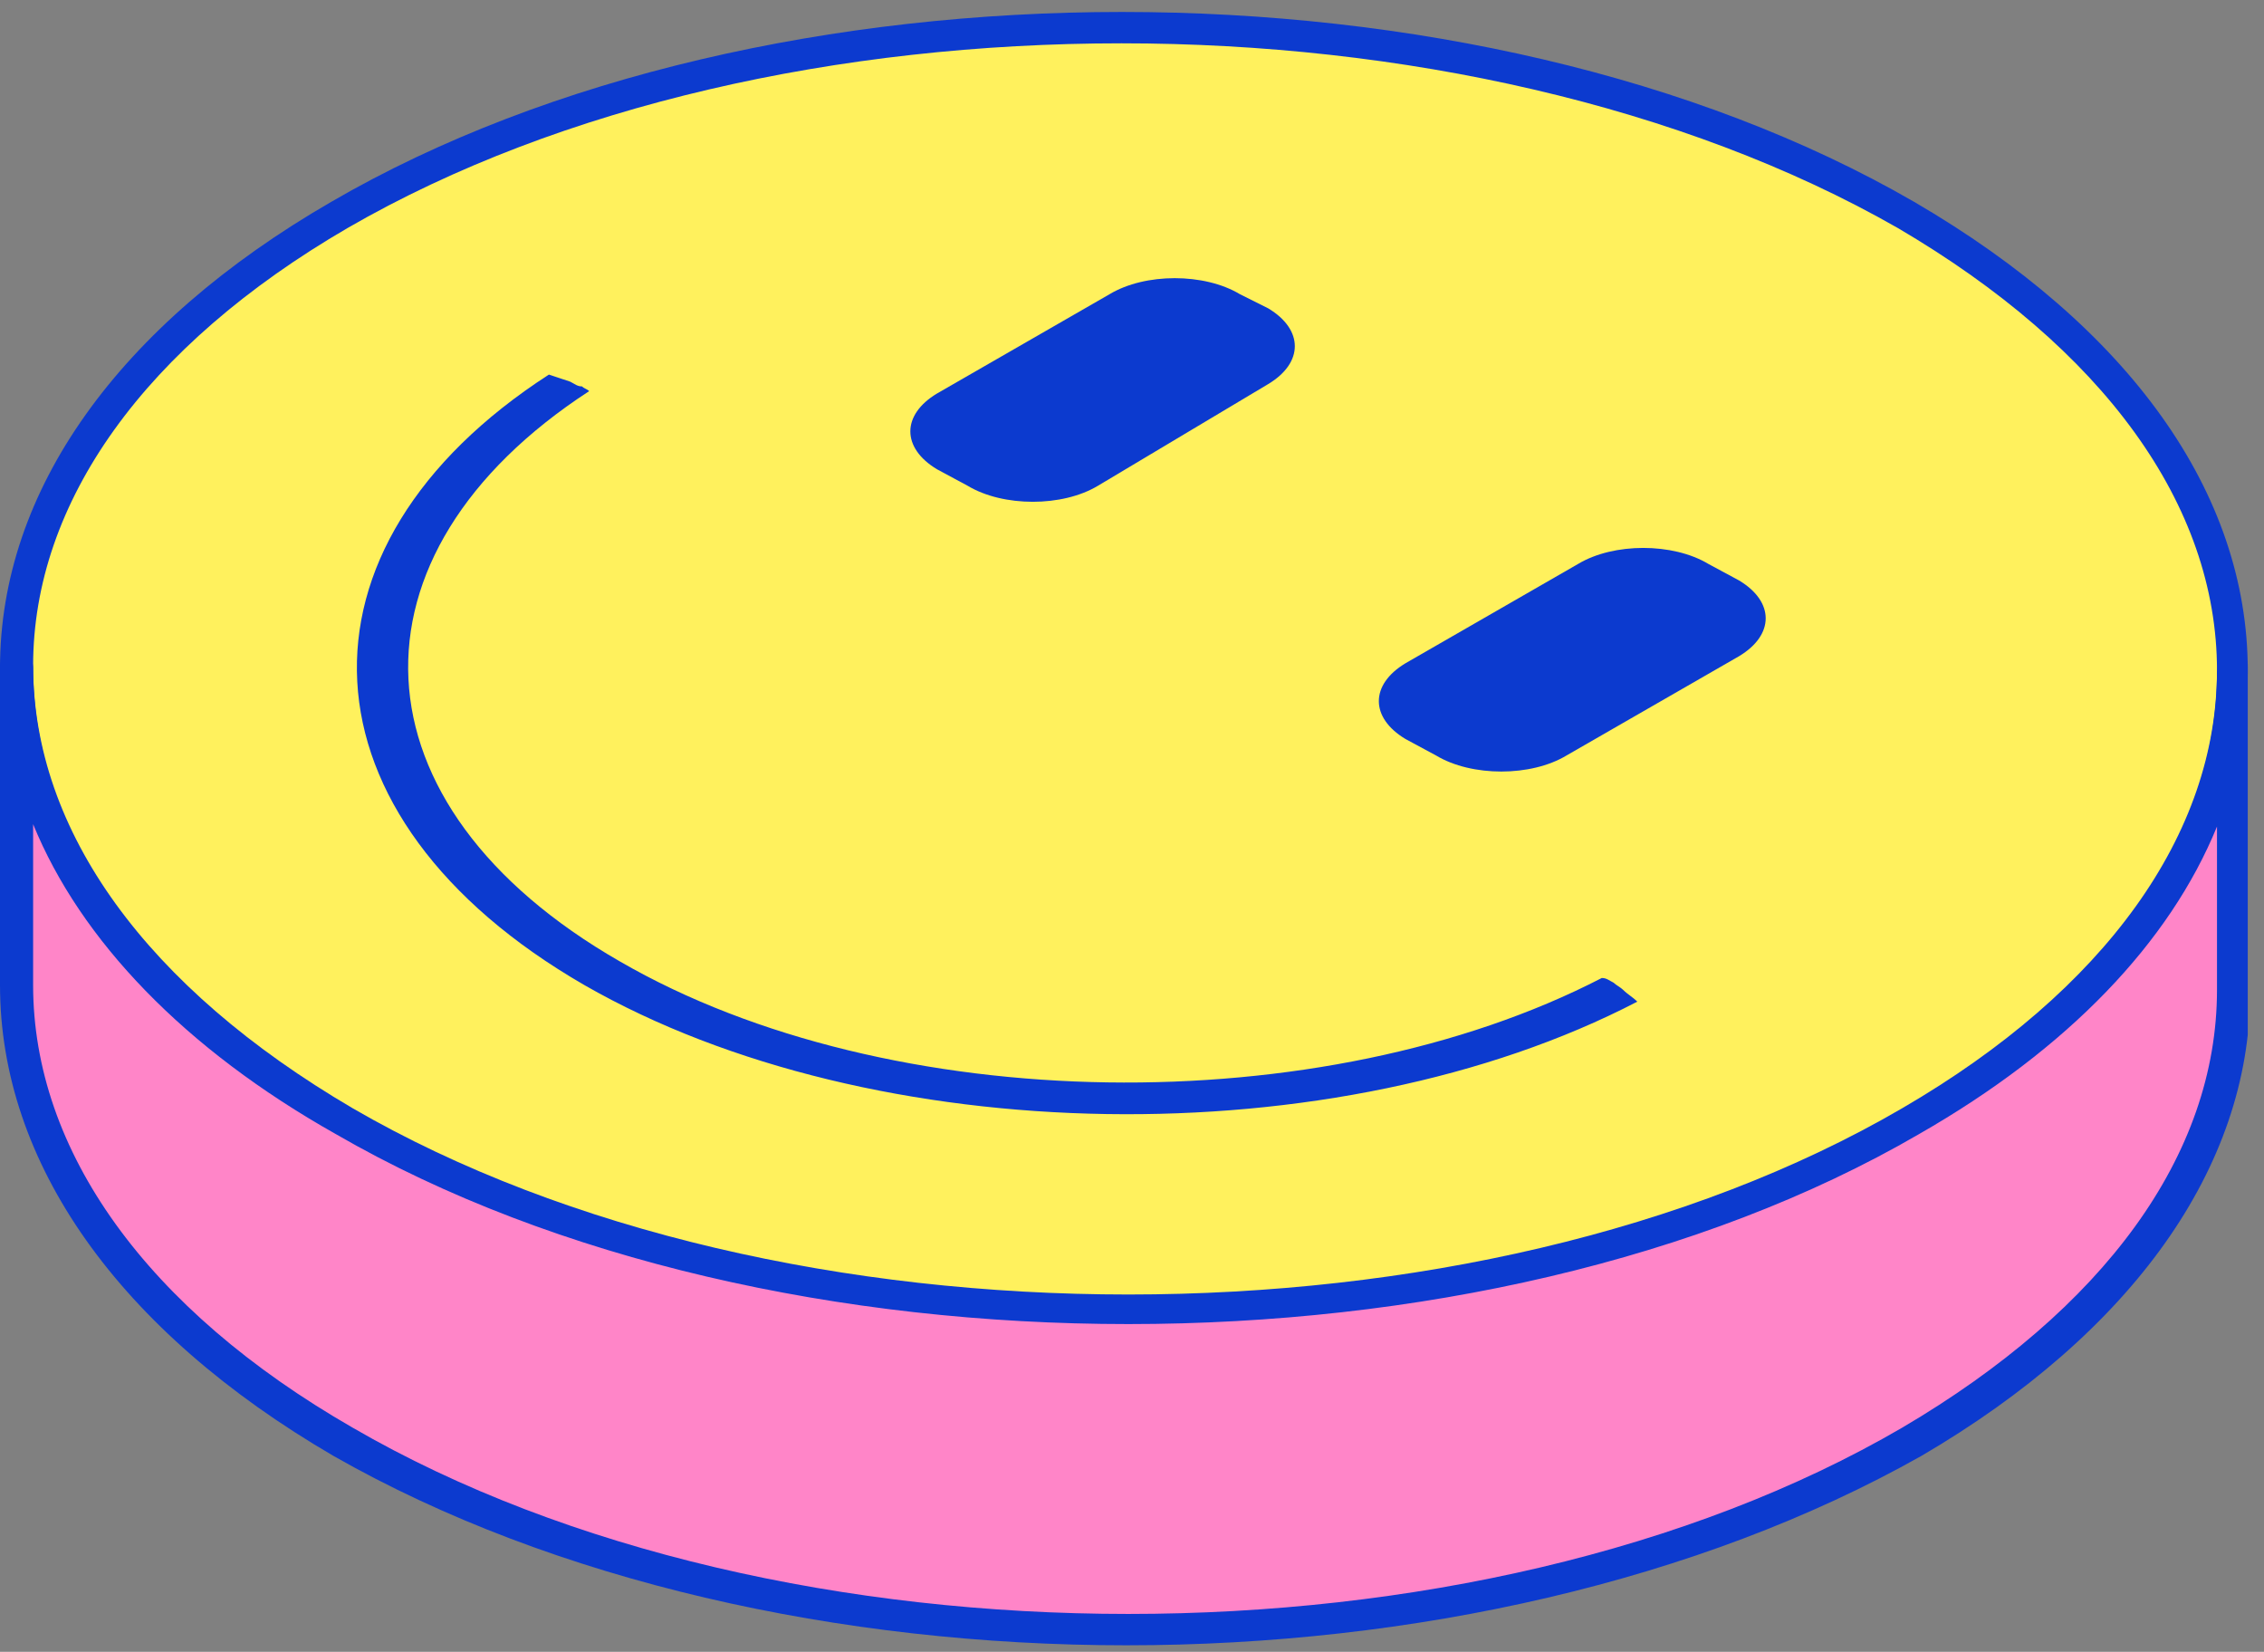
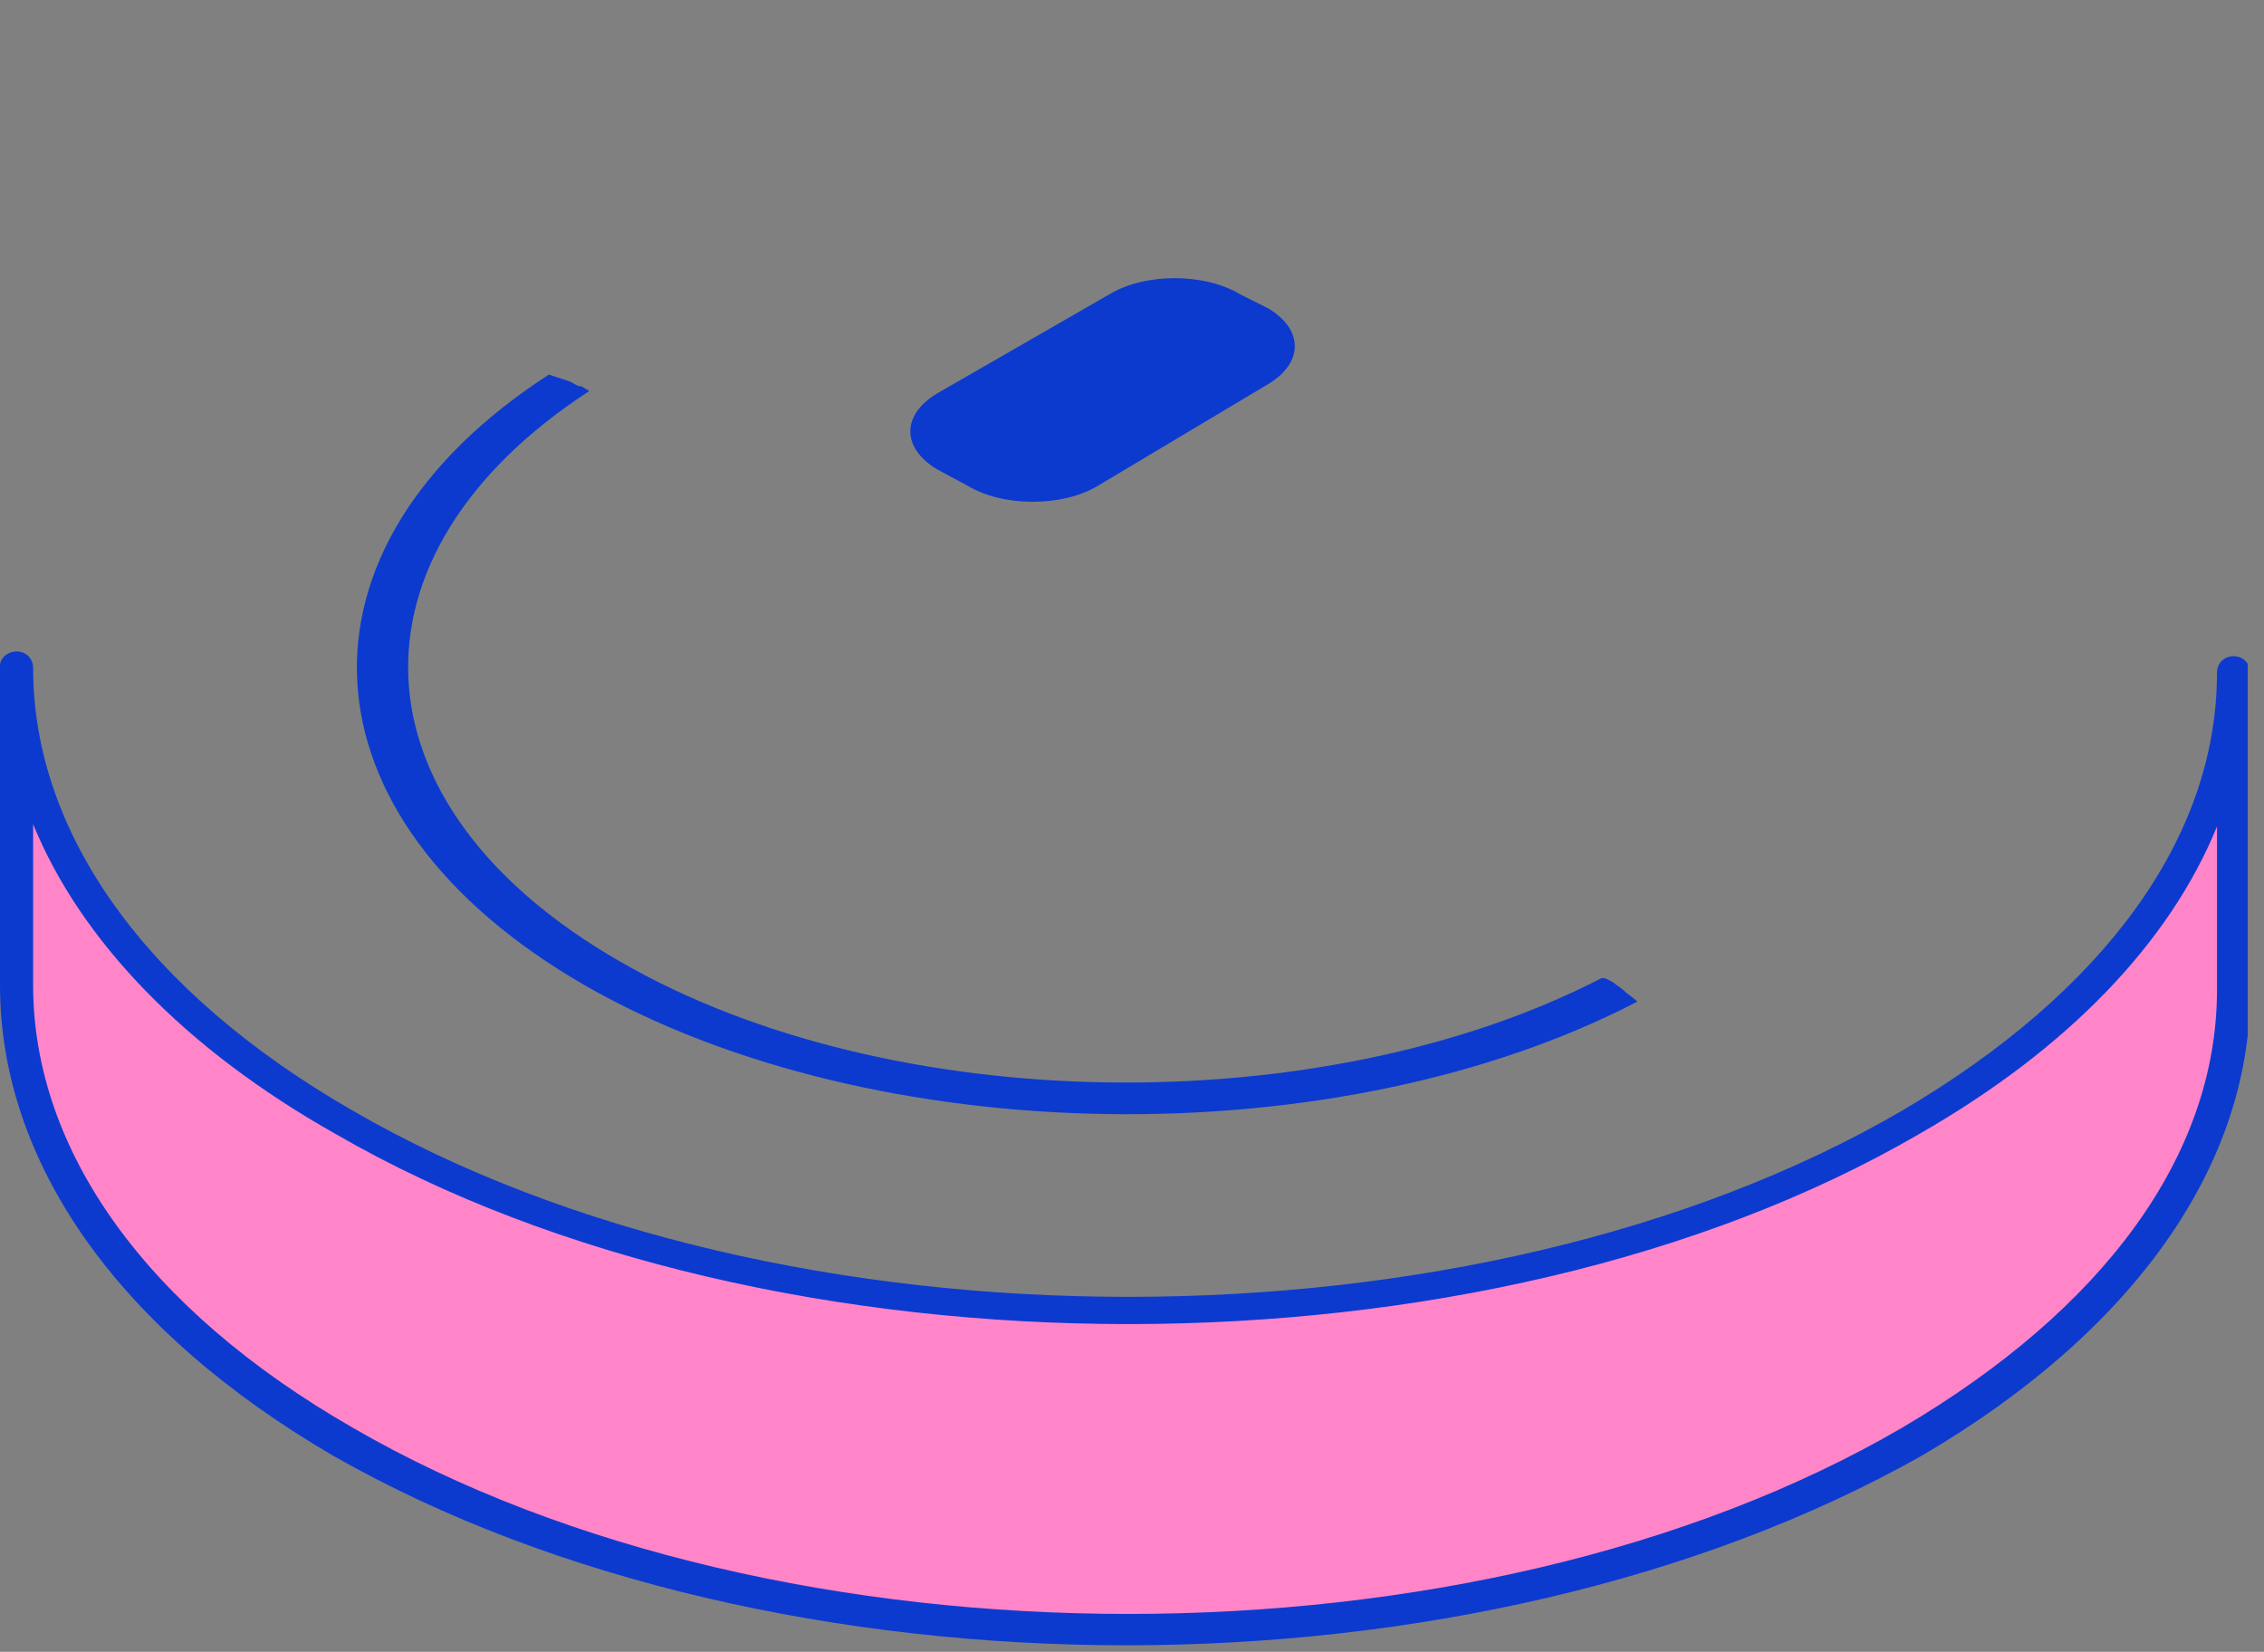
<svg xmlns="http://www.w3.org/2000/svg" width="122" height="89" viewBox="0 0 122 89" fill="none">
  <rect x="0" y="0" width="122" height="89" fill="#808080" stroke="none" />
  <g clip-path="url(#clip0_2042_7118)">
-     <path d="M102.638 11.641C79.305 -1.874 41.438 -1.874 18.233 11.641C-4.972 25.156 -4.845 46.958 18.488 60.473C41.82 73.988 79.688 73.988 102.893 60.473C126.225 46.958 126.098 25.156 102.638 11.641Z" fill="#FFF15D" />
-     <path d="M60.818 71.439C45.39 71.439 29.962 67.996 18.105 61.239C6.503 54.609 0 45.556 0 35.994C0 26.431 6.375 17.506 17.85 10.876C41.31 -2.766 79.56 -2.766 103.147 10.876C114.75 17.634 121.125 26.559 121.125 36.121C121.125 45.684 114.877 54.609 103.402 61.239C91.672 68.124 76.245 71.439 60.818 71.439ZM60.435 2.334C45.263 2.334 30.218 5.649 18.742 12.279C7.777 18.654 1.785 27.069 1.785 35.866C1.785 44.791 7.905 53.206 18.997 59.709C42.075 73.096 79.56 73.096 102.51 59.709C113.475 53.334 119.467 44.919 119.467 36.121C119.467 27.196 113.347 18.781 102.255 12.279C90.653 5.649 75.48 2.334 60.435 2.334Z" fill="#0C3ACF" />
    <path d="M120.233 36.248V53.46C120.233 62.258 114.368 71.055 102.893 77.685C79.688 91.2 41.82 91.2 18.488 77.685C6.758 70.928 0.765 62.003 0.893 53.078V35.865C0.893 44.79 6.758 53.715 18.488 60.473C41.82 73.988 79.688 73.988 102.893 60.473C114.495 53.843 120.233 45.045 120.233 36.248Z" fill="#FF85C8" />
    <path d="M60.69 88.65C45.263 88.65 29.835 85.208 17.977 78.45C6.375 71.693 0 62.641 0 53.078V35.866C0 35.483 0.383 35.101 0.892 35.101C1.403 35.101 1.785 35.483 1.785 35.993C1.785 44.918 7.905 53.461 18.997 59.836C42.075 73.223 79.56 73.223 102.51 59.836C113.347 53.461 119.467 45.173 119.467 36.248C119.467 35.738 119.85 35.356 120.36 35.356C120.87 35.356 121.252 35.738 121.252 36.248V53.461C121.252 62.895 114.877 71.82 103.53 78.45C91.545 85.208 76.118 88.65 60.69 88.65ZM1.785 44.408V53.078C1.785 62.003 7.905 70.545 18.997 76.92C42.075 90.308 79.56 90.308 102.51 76.92C113.347 70.545 119.467 62.258 119.467 53.333V44.535C116.917 50.783 111.435 56.52 103.402 61.111C79.942 74.753 41.693 74.753 18.105 61.111C9.945 56.52 4.335 50.656 1.785 44.408Z" fill="#0C3ACF" />
    <path d="M86.954 52.95C87.082 53.078 87.337 53.205 87.464 53.333C87.719 53.587 87.974 53.715 88.229 53.97C72.037 62.385 47.047 62.002 31.492 53.078C15.809 44.025 15.172 29.49 29.579 20.183C29.962 20.31 30.344 20.438 30.727 20.565C30.982 20.693 31.109 20.82 31.364 20.82C31.492 20.948 31.619 20.948 31.747 21.075C18.232 29.873 18.742 43.388 33.404 51.803C47.939 60.217 71.272 60.472 86.317 52.695C86.572 52.695 86.699 52.822 86.954 52.95Z" fill="#0C3ACF" />
    <path d="M68.34 16.614C70.252 17.761 70.252 19.546 68.34 20.694L59.16 26.176C57.248 27.324 54.06 27.324 52.148 26.176L50.49 25.284C48.578 24.136 48.578 22.351 50.49 21.204L59.797 15.849C61.71 14.701 64.897 14.701 66.81 15.849L68.34 16.614Z" fill="#0C3ACF" />
-     <path d="M93.714 31.276C95.626 32.423 95.626 34.208 93.714 35.356L84.406 40.711C82.494 41.858 79.306 41.858 77.394 40.711L75.736 39.818C73.824 38.67 73.824 36.886 75.736 35.738L85.044 30.383C86.956 29.236 90.144 29.236 92.056 30.383L93.714 31.276Z" fill="#0C3ACF" />
  </g>
  <defs>
    <clipPath id="clip0_2042_7118">
      <rect width="121.125" height="87.975" fill="white" transform="translate(0 0.675)" />
    </clipPath>
  </defs>
</svg>